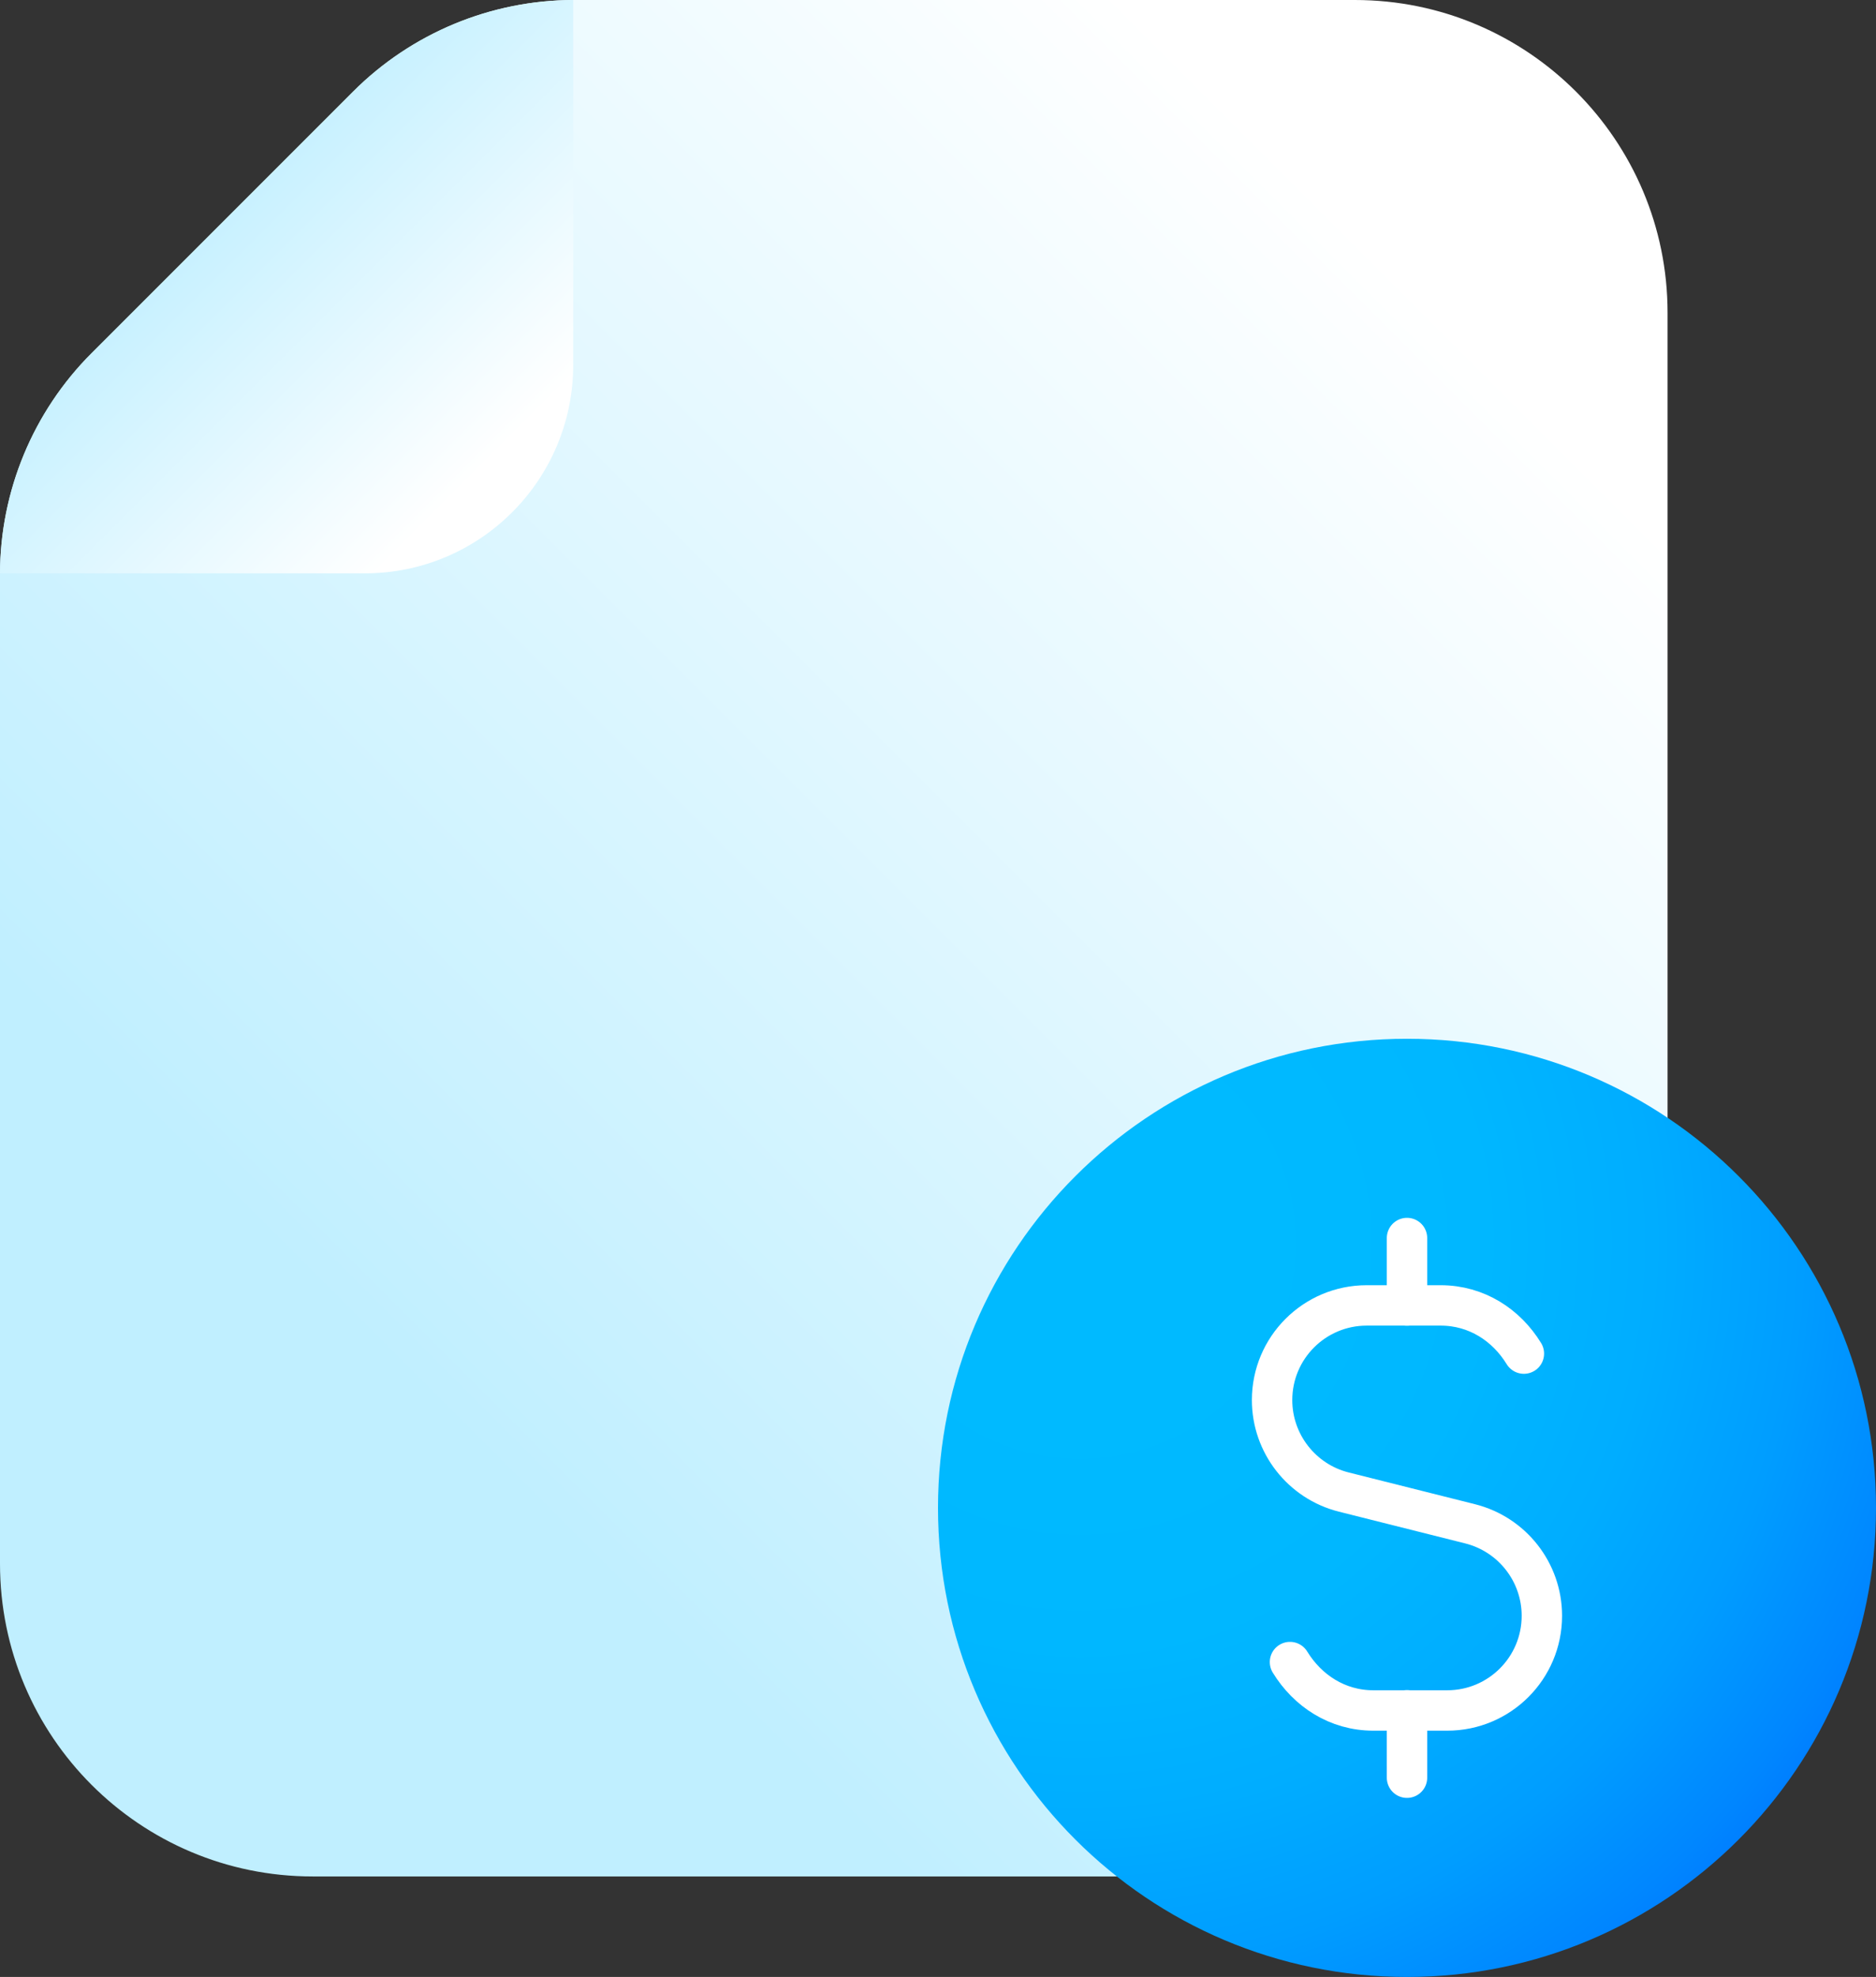
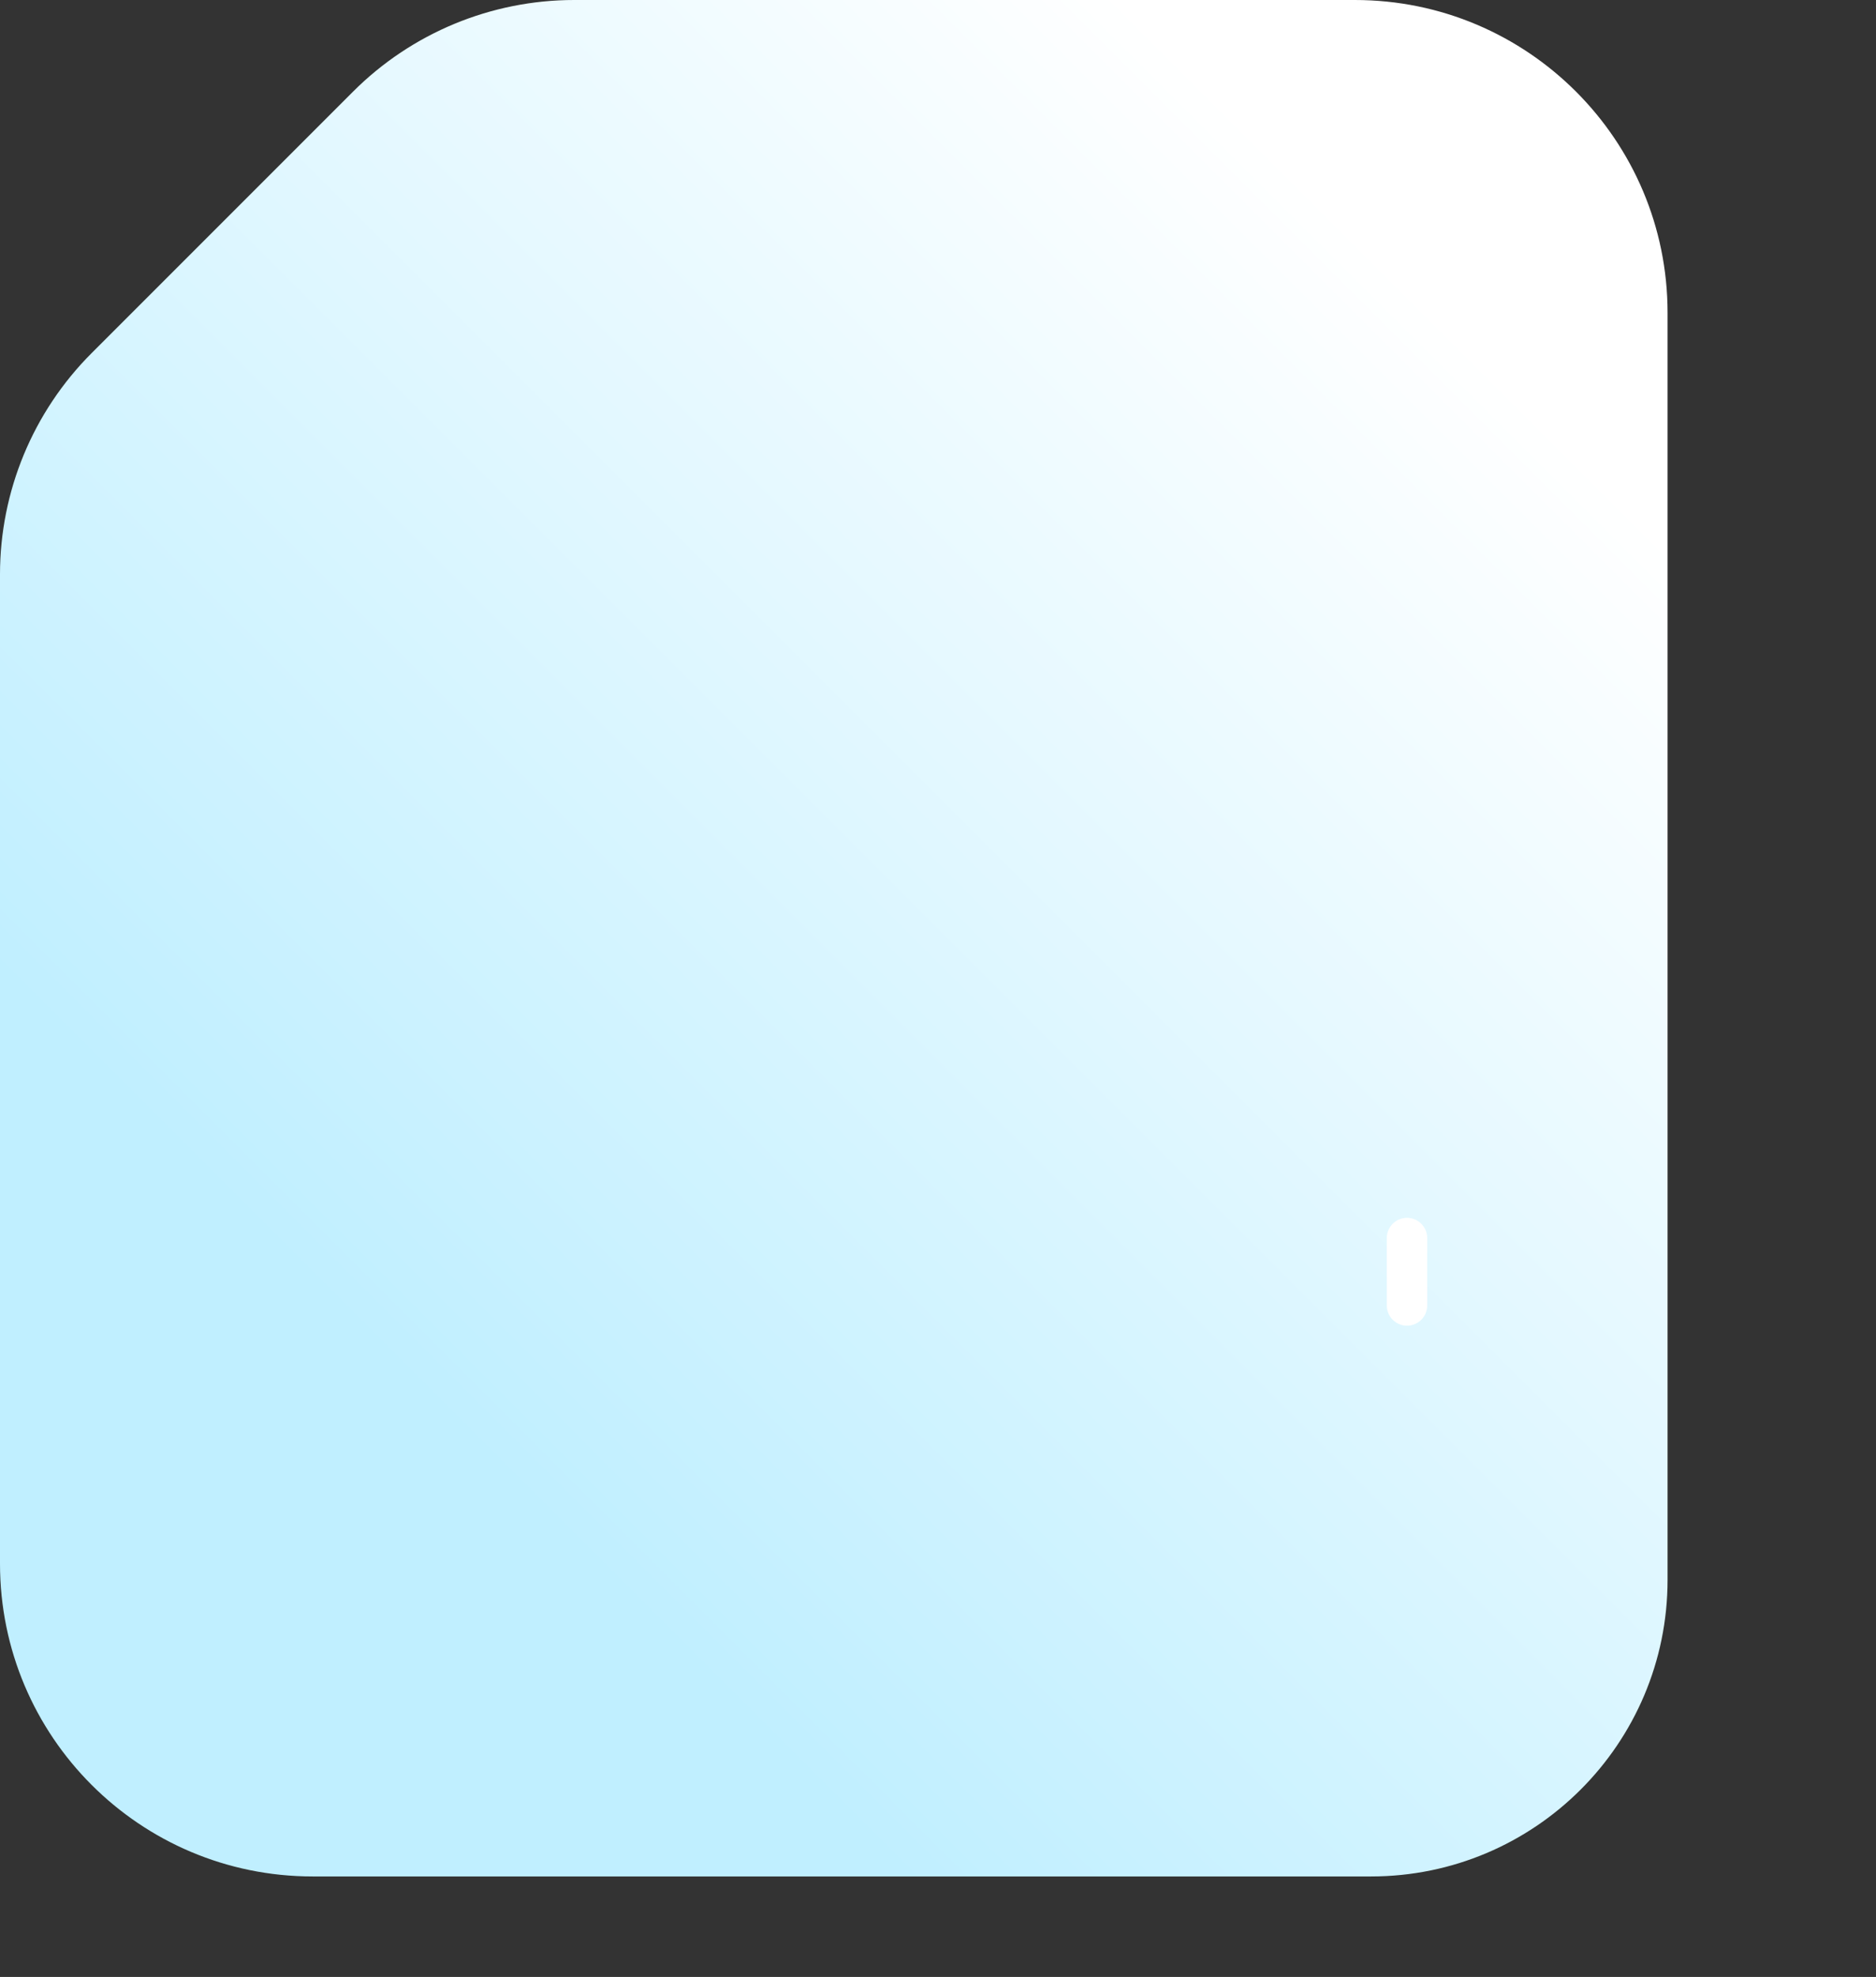
<svg xmlns="http://www.w3.org/2000/svg" xmlns:xlink="http://www.w3.org/1999/xlink" id="Camada_2" data-name="Camada 2" viewBox="0 0 750 790.19">
  <rect x="0" y="0" width="750" height="790.19" fill="#333333" stroke="none" />
  <defs>
    <style>
      .cls-1 {
        fill: none;
        stroke: #fff;
        stroke-linecap: round;
        stroke-linejoin: round;
        stroke-width: 16.15px;
      }

      .cls-2 {
        fill: url(#Gradiente_sem_nome_20);
      }

      .cls-2, .cls-3 {
        fill-rule: evenodd;
      }

      .cls-2, .cls-3, .cls-4 {
        stroke-width: 0px;
      }

      .cls-3 {
        fill: url(#Gradiente_sem_nome_20-2);
      }

      .cls-4 {
        fill: url(#Gradiente_sem_nome_22);
      }
    </style>
    <linearGradient id="Gradiente_sem_nome_20" data-name="Gradiente sem nome 20" x1="2332.65" y1="668.15" x2="1820.77" y2="156.28" gradientTransform="translate(2426.99) rotate(-180) scale(1 -1)" gradientUnits="userSpaceOnUse">
      <stop offset=".18" stop-color="#c0efff" />
      <stop offset="1" stop-color="#fff" />
    </linearGradient>
    <radialGradient id="Gradiente_sem_nome_22" data-name="Gradiente sem nome 22" cx="-693.21" cy="496.79" fx="-693.21" fy="496.79" r="395.37" gradientTransform="translate(1125)" gradientUnits="userSpaceOnUse">
      <stop offset=".18" stop-color="#00baff" />
      <stop offset=".41" stop-color="#00b7ff" />
      <stop offset=".58" stop-color="#00adff" />
      <stop offset=".73" stop-color="#009dff" />
      <stop offset=".87" stop-color="#0086ff" />
      <stop offset="1" stop-color="#006aff" />
    </radialGradient>
    <linearGradient id="Gradiente_sem_nome_20-2" data-name="Gradiente sem nome 20" x1="47.95" y1="47.95" x2="189.83" y2="189.83" gradientTransform="matrix(1,0,0,1,0,0)" xlink:href="#Gradiente_sem_nome_20" />
  </defs>
  <g id="mapa">
    <path class="cls-2" d="M666.67,125c0-69.04-55.96-125-125-125H229.55c-33.15,0-64.95,13.17-88.39,36.61l-104.55,104.55C13.17,164.61,0,196.4,0,229.56v395.45c0,69.04,55.96,125,125,125h423.1c65.48,0,118.57-53.08,118.57-118.57V125Z" />
-     <path class="cls-4" d="M562.5,415.19c103.55,0,187.5,83.95,187.5,187.5s-83.95,187.5-187.5,187.5-187.5-83.95-187.5-187.5,83.95-187.5,187.5-187.5" />
-     <path class="cls-3" d="M0,229.17h145.82c46.03,0,83.34-37.31,83.34-83.34V0c-33.01.1-64.65,13.26-88,36.61l-104.56,104.56C13.26,164.52.1,196.15,0,229.17Z" />
    <g>
      <path class="cls-1" d="M562.5,521.8v-26.96" />
-       <path class="cls-1" d="M562.5,683.58v26.96" />
-       <path class="cls-1" d="M515.72,664.32c7,11.43,18.92,19.35,33.31,19.35h29.55c20.92,0,37.84-16.95,37.84-37.84,0-17.38-11.83-32.51-28.66-36.76l-50.54-12.7c-16.79-4.22-28.66-19.38-28.66-36.76,0-20.92,16.95-37.84,37.84-37.84h29.55c14.39,0,26.29,7.86,33.28,19.26" />
    </g>
  </g>
</svg>